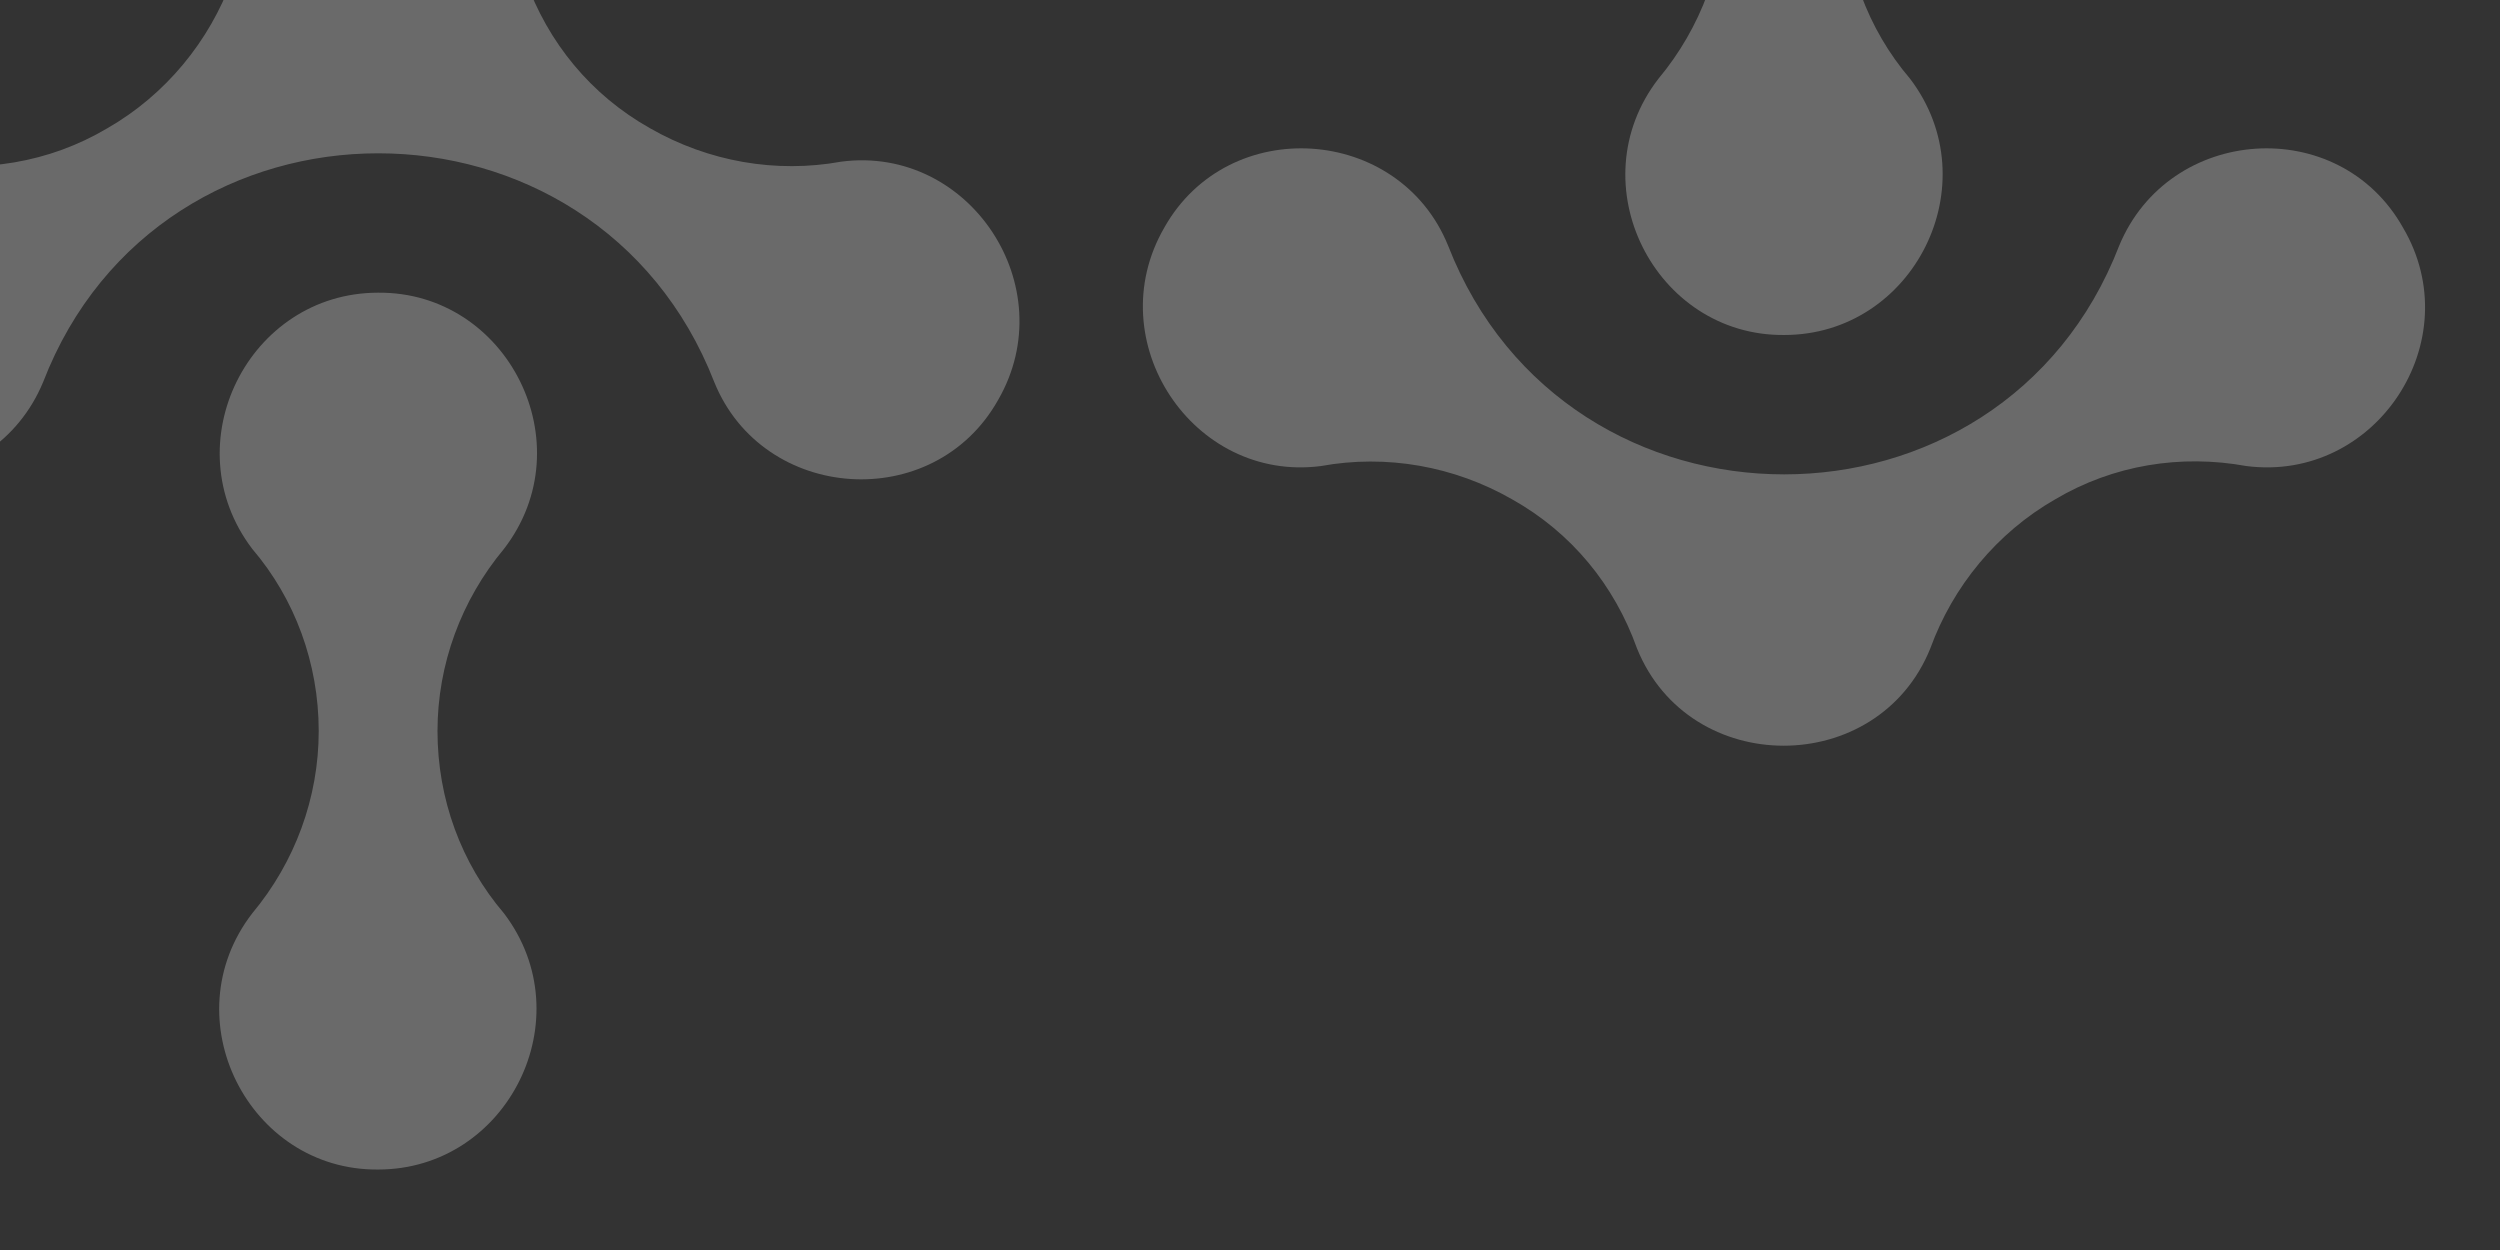
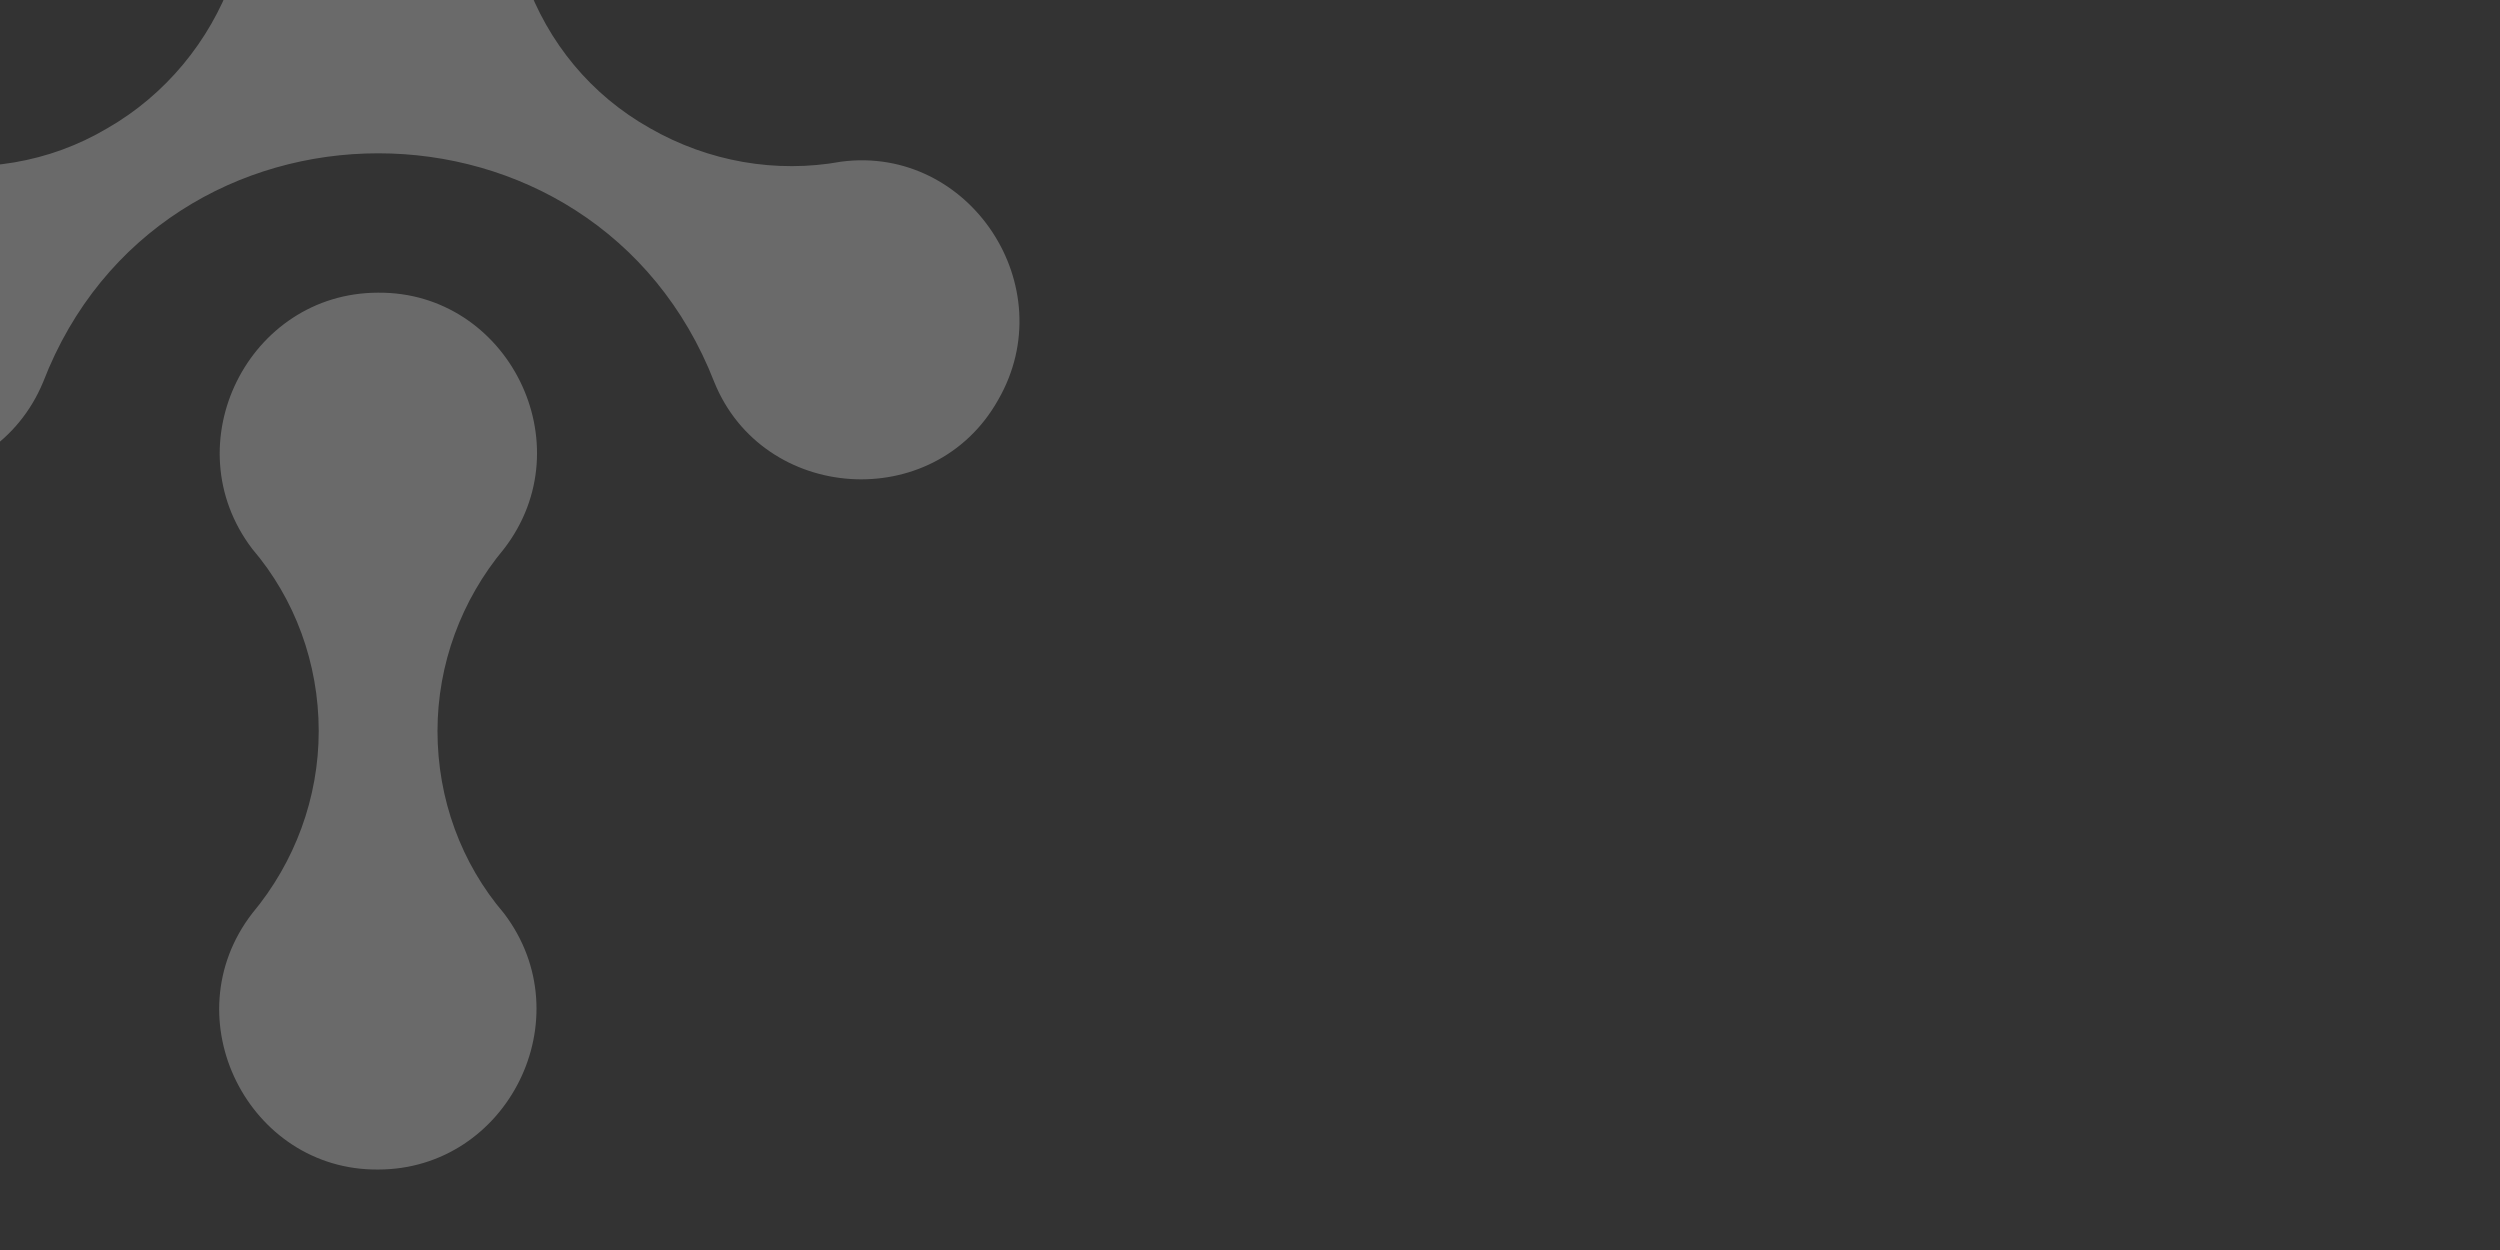
<svg xmlns="http://www.w3.org/2000/svg" width="466" height="233" viewBox="0 0 466 233" fill="none">
  <rect x="0" y="0" width="466" height="233" fill="#333333" stroke="none" />
  <g opacity="0.3">
    <path fill-rule="evenodd" clip-rule="evenodd" d="M19.998 23.912C9.149 30.352 -3.471 32.351 -15.649 30.13C-39.782 27.021 -57.272 53.447 -44.874 74.544C-32.918 95.862 -1.257 93.641 8.042 71.212C29.961 14.364 110.996 14.364 133.137 71.212C142.214 93.641 174.097 95.862 186.053 74.544C198.23 53.447 180.739 27.021 156.827 30.13C144.65 32.351 132.03 30.13 121.18 23.912C110.111 17.695 102.14 7.924 97.933 -3.846C88.191 -28.051 52.988 -28.051 43.245 -3.846C39.039 7.701 30.847 17.695 19.998 23.912ZM70.478 54.558C46.345 54.558 32.175 82.76 47.01 102.302C54.98 111.629 59.408 123.62 59.408 136.278C59.408 148.714 54.98 160.705 47.01 170.254C31.954 189.796 46.345 218.221 70.478 217.999C94.612 217.999 108.782 189.796 93.947 170.254C85.977 160.928 81.549 148.936 81.549 136.278C81.549 123.843 85.977 111.851 93.947 102.302C109.003 82.76 94.612 54.336 70.478 54.558Z" fill="#EBECEC" />
-     <path fill-rule="evenodd" clip-rule="evenodd" d="M383.064 93.088C393.913 86.648 406.534 84.649 418.711 86.87C442.844 89.979 460.335 63.553 447.936 42.456C435.98 21.138 404.32 23.359 395.02 45.788C373.101 102.636 292.066 102.636 269.926 45.788C260.848 23.359 228.966 21.138 217.01 42.456C204.833 63.553 222.324 89.979 246.235 86.87C258.413 84.649 271.033 86.87 281.882 93.088C292.952 99.305 300.923 109.076 305.13 120.846C314.872 145.051 350.075 145.051 359.817 120.846C364.024 109.299 372.216 99.305 383.064 93.088ZM332.584 62.442C356.717 62.442 370.888 34.24 356.053 14.698C348.082 5.371 343.655 -6.62 343.655 -19.278C343.655 -31.714 348.082 -43.705 356.053 -53.254C371.109 -72.796 356.717 -101.221 332.584 -100.999C308.451 -100.999 294.281 -72.796 309.115 -53.254C317.086 -43.928 321.514 -31.936 321.514 -19.278C321.514 -6.843 317.086 5.149 309.115 14.698C294.059 34.24 308.451 62.664 332.584 62.442Z" fill="#EBECEC" />
  </g>
</svg>